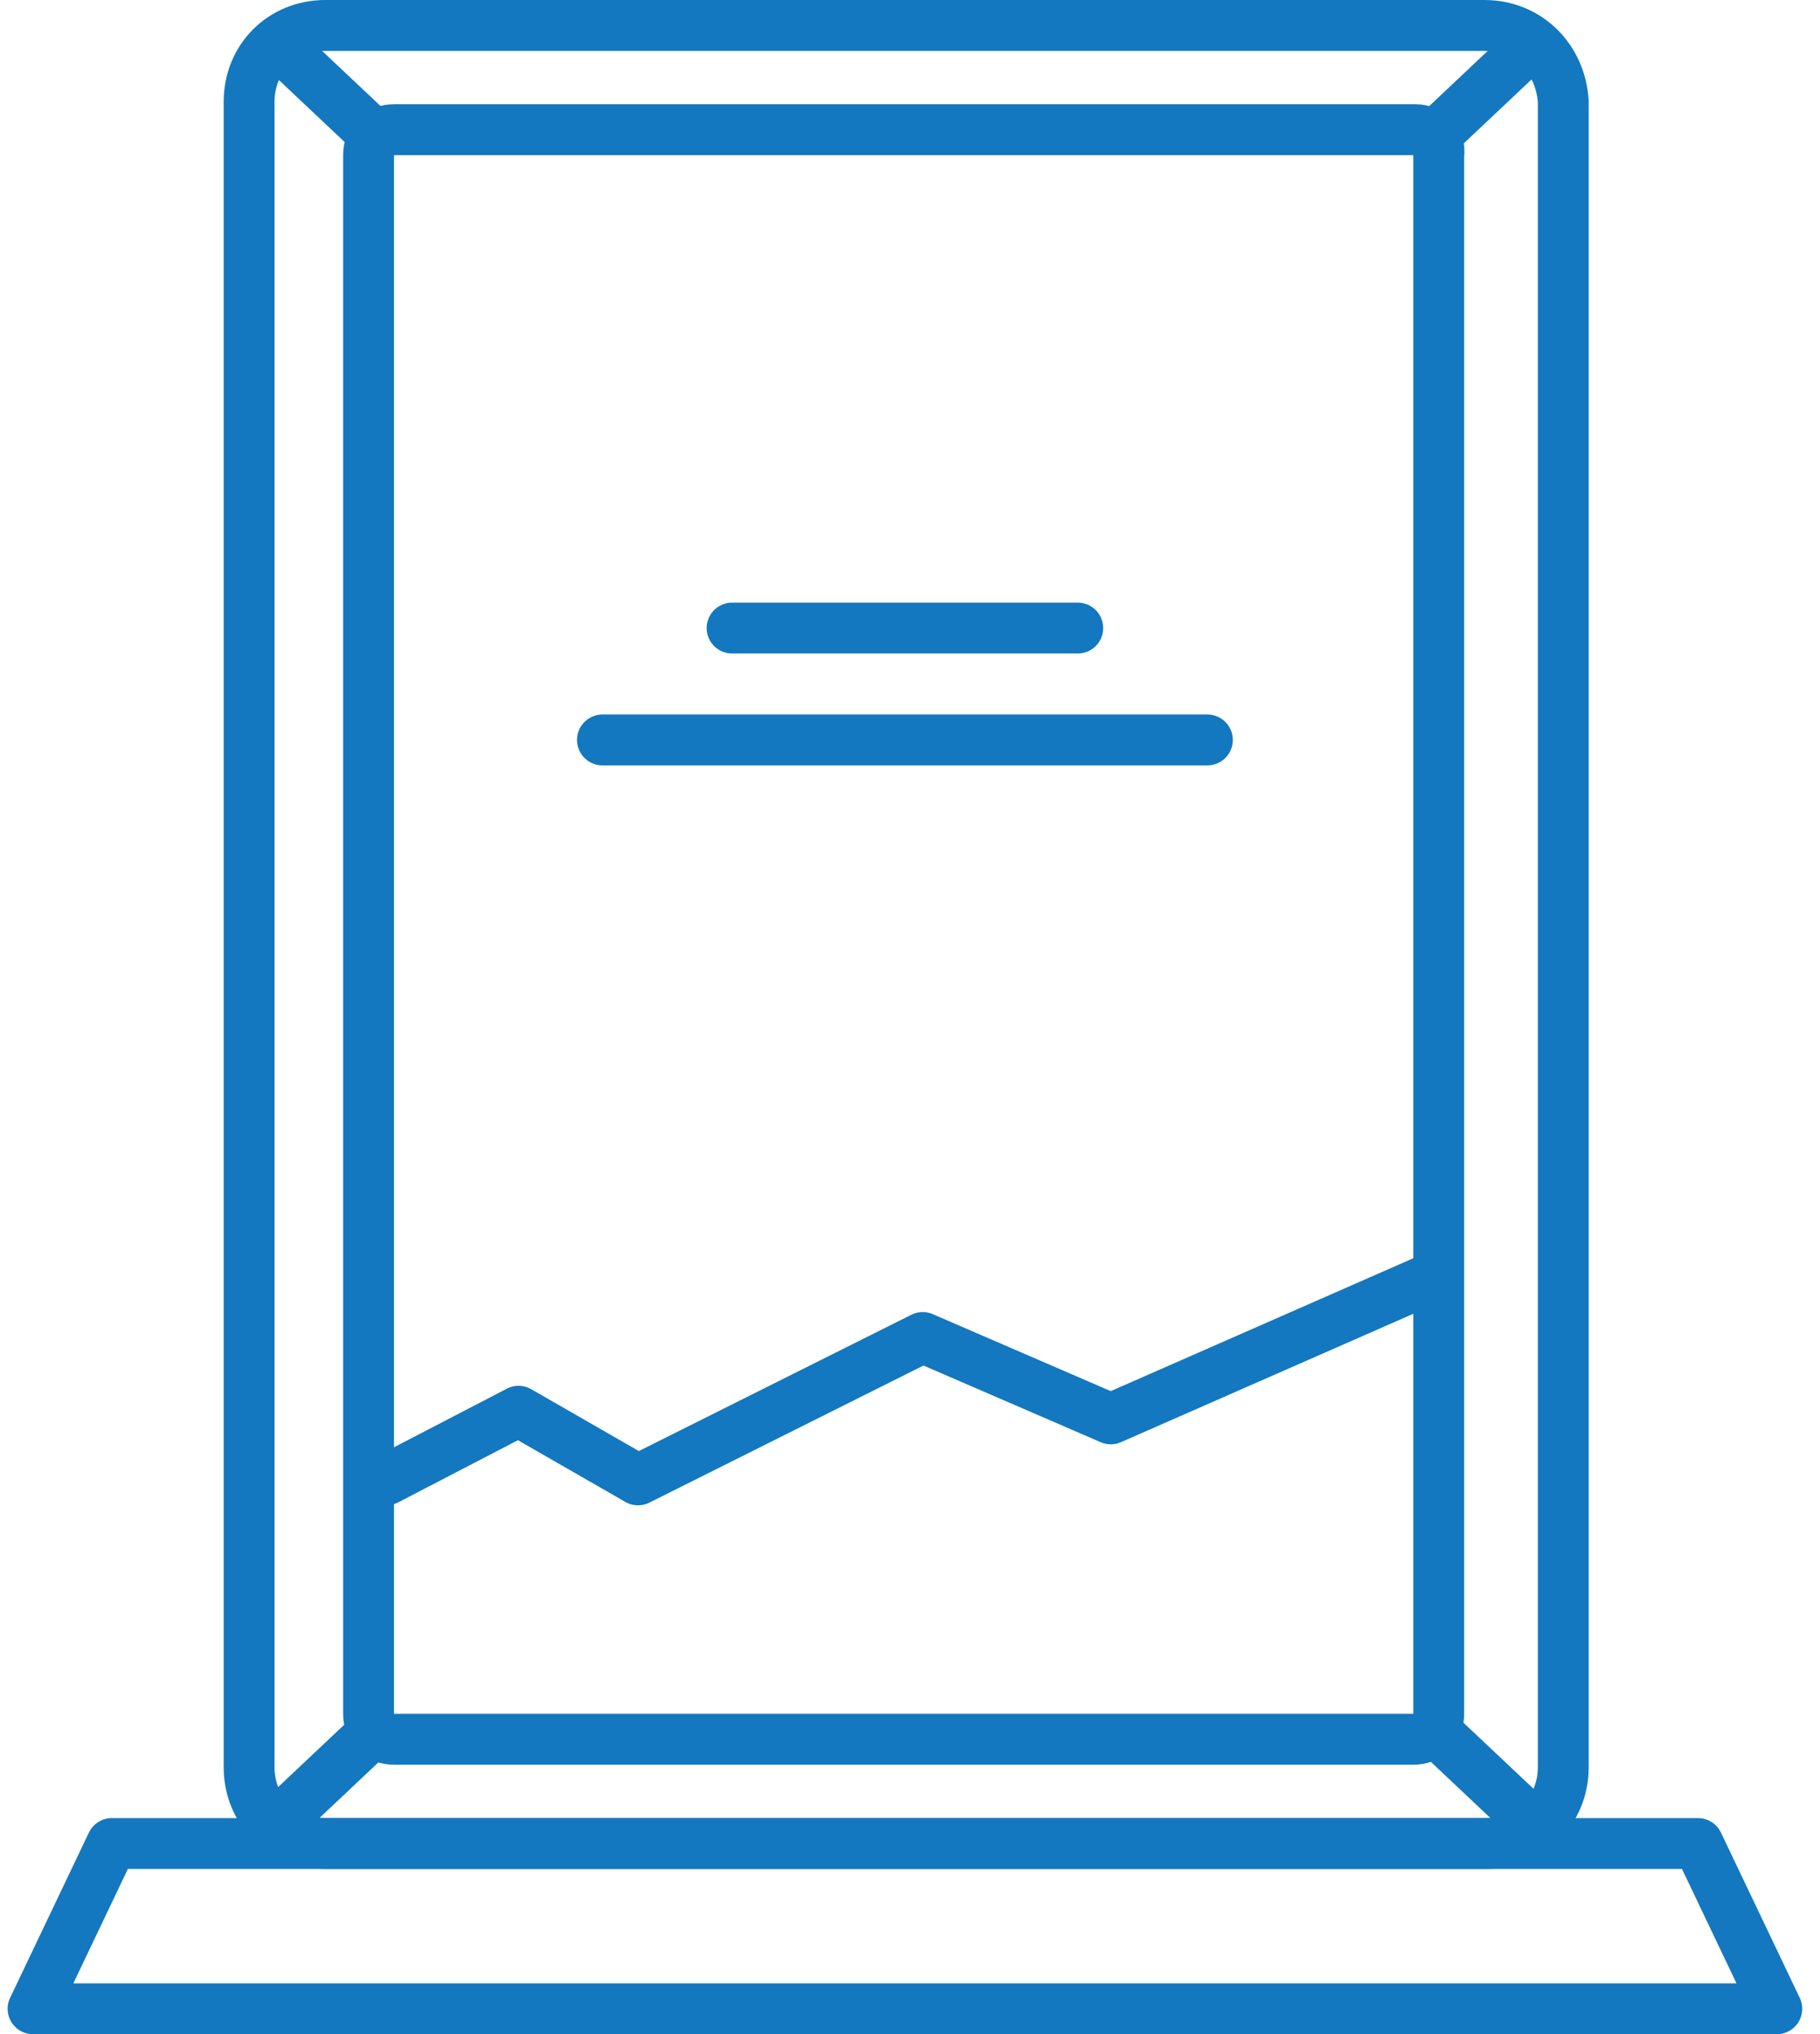
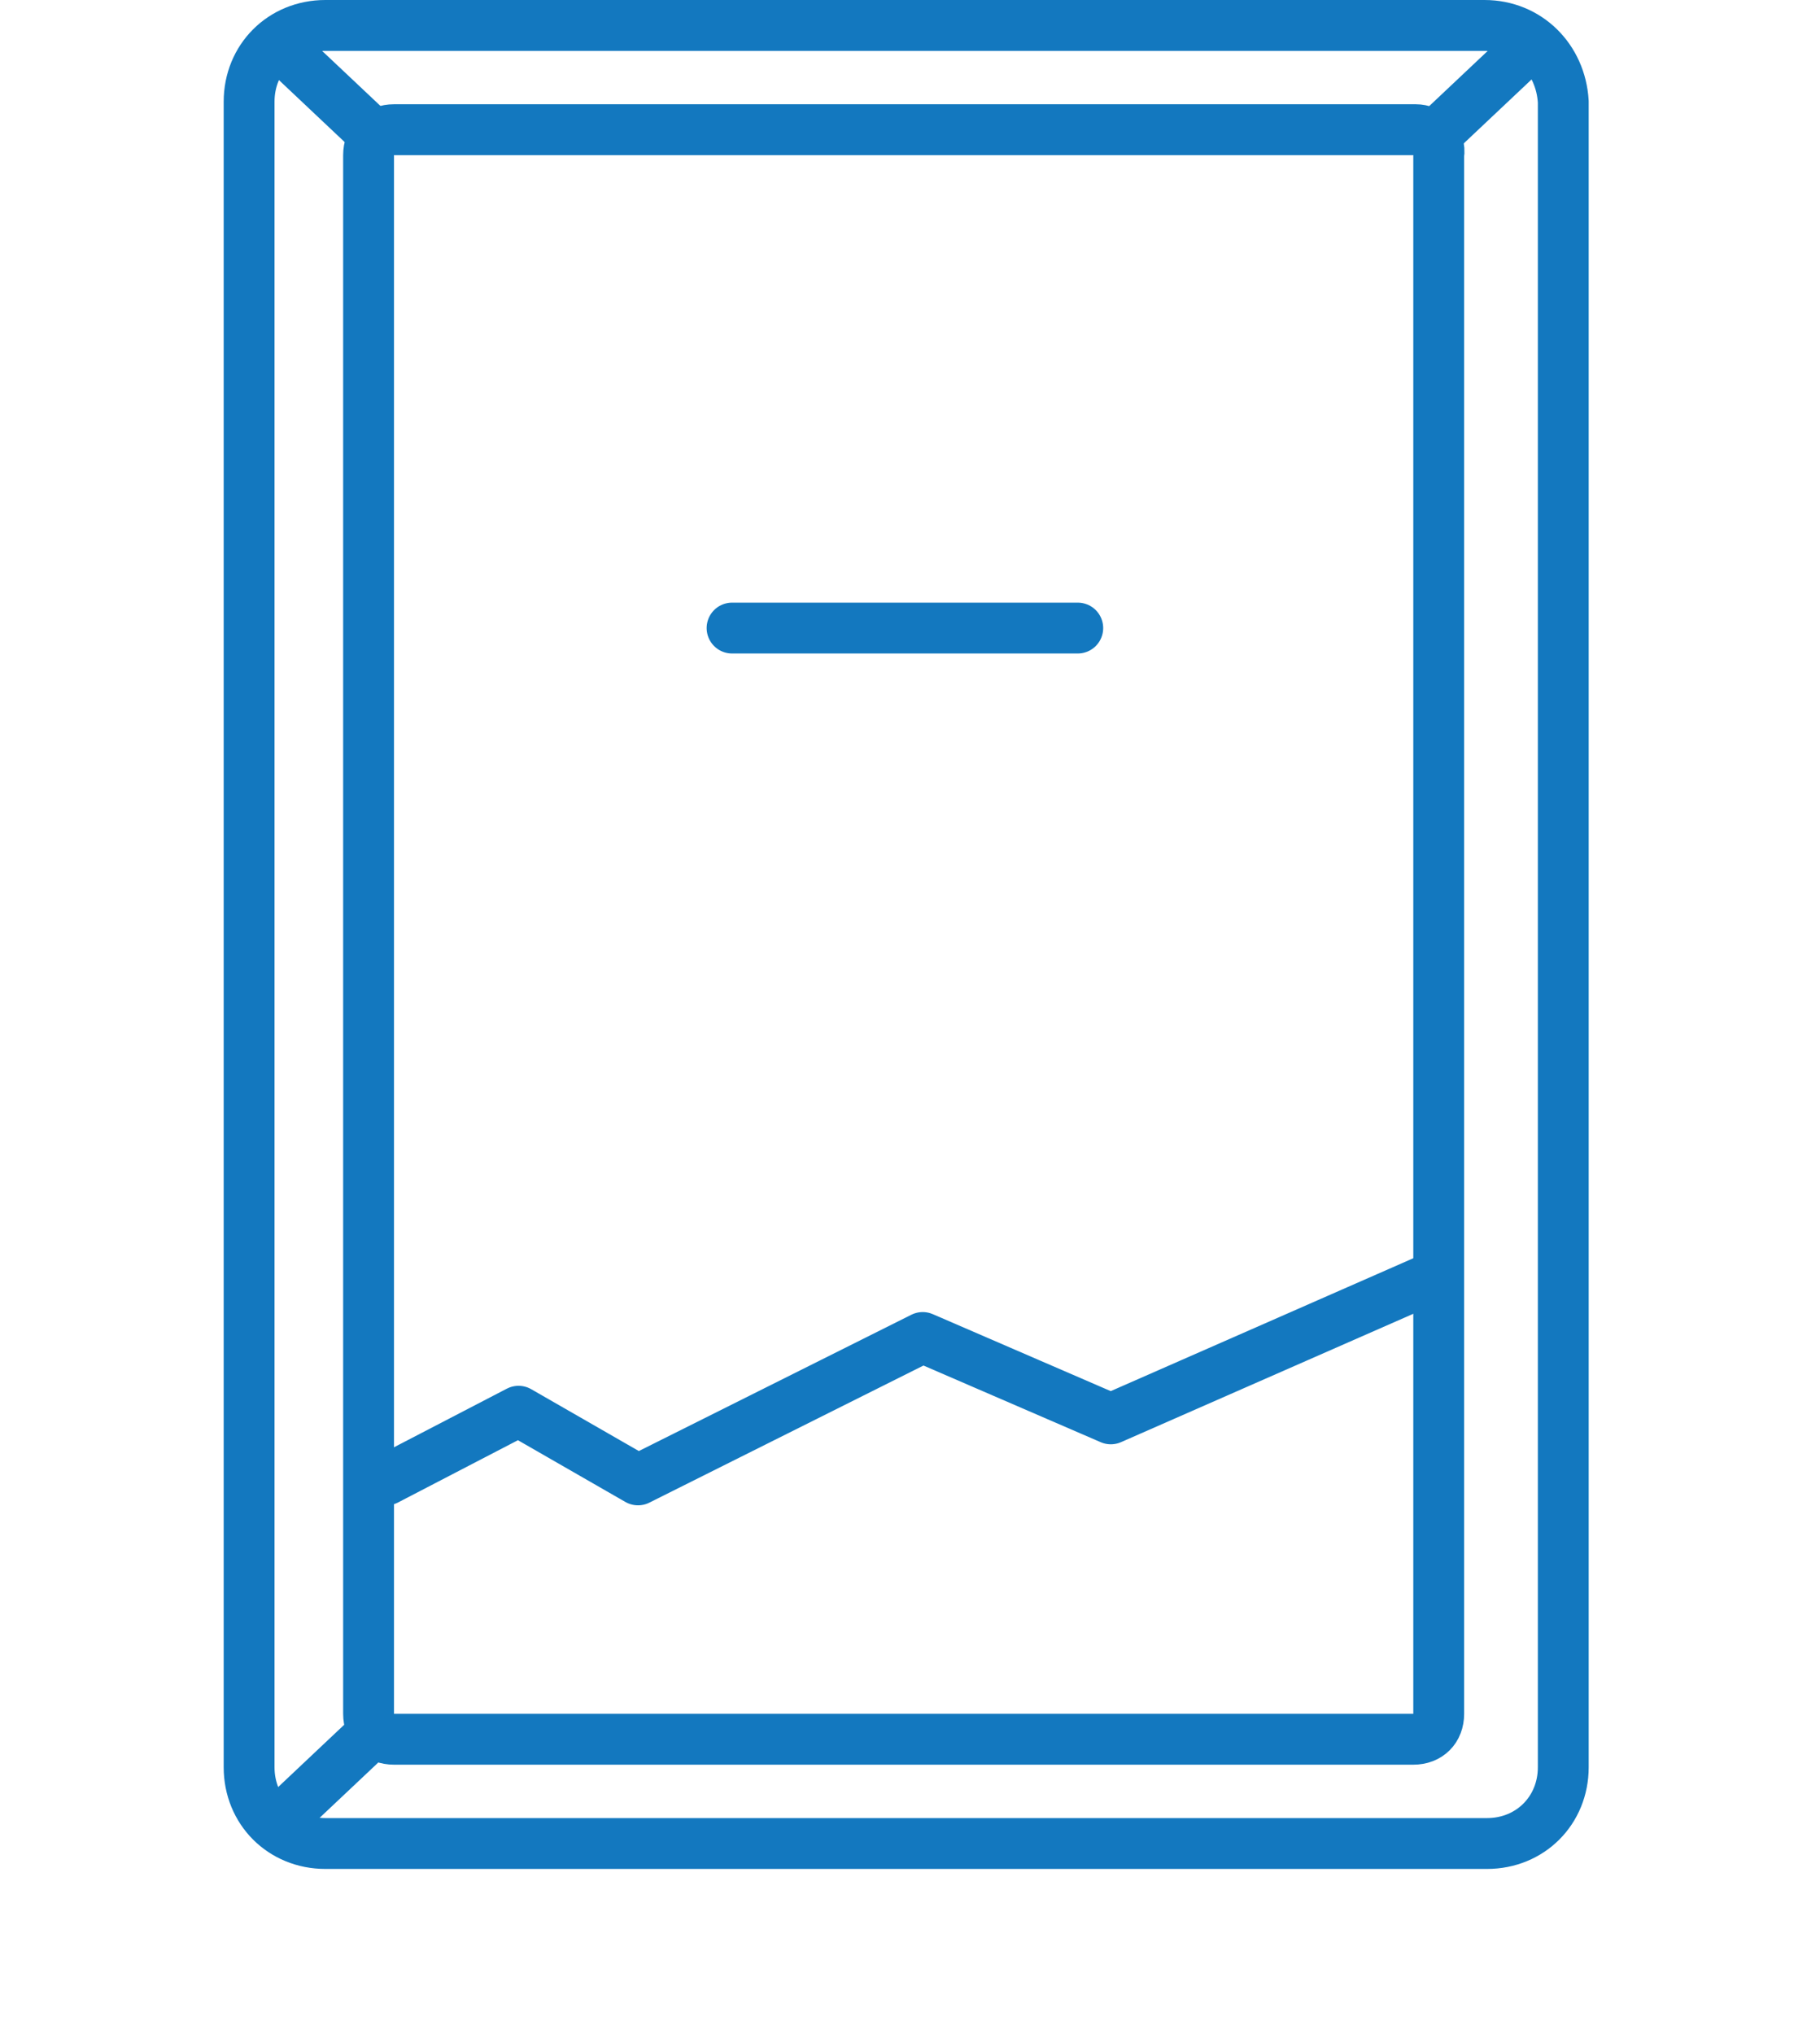
<svg xmlns="http://www.w3.org/2000/svg" version="1.1" id="Слой_1" x="0px" y="0px" viewBox="0 0 71.6 80" style="enable-background:new 0 0 71.6 80;" xml:space="preserve">
  <style type="text/css">
	.st0{fill:none;stroke:#1378BF;stroke-width:2;stroke-linecap:round;stroke-linejoin:round;stroke-miterlimit:10;}
</style>
  <g>
    <line class="st0" x1="28.8" y1="24.7" x2="42.4" y2="24.7" />
-     <line class="st0" x1="23.7" y1="29.1" x2="47.5" y2="29.1" />
-     <polygon class="st0" points="69.9,79 1.3,79 4.4,72.5 66.8,72.5  " />
    <g>
      <path class="st0" d="M58.4,1H12.8c-1.7,0-3,1.3-3,3v65.5c0,1.7,1.3,3,3,3h45.7c1.7,0,3-1.3,3-3V4C61.4,2.3,60.1,1,58.4,1z" />
      <path class="st0" d="M55.7,5.1H15.5c-0.6,0-1,0.4-1,1v61.3c0,0.6,0.4,1,1,1h40.1c0.6,0,1-0.4,1-1V6.1C56.7,5.5,56.2,5.1,55.7,5.1z    " />
      <line class="st0" x1="11" y1="71.6" x2="14.5" y2="68.3" />
-       <line class="st0" x1="56.7" y1="68.3" x2="60.2" y2="71.6" />
      <line class="st0" x1="56.7" y1="5.1" x2="60.2" y2="1.8" />
      <line class="st0" x1="11" y1="1.8" x2="14.5" y2="5.1" />
    </g>
    <polyline class="st0" points="15.2,58.2 20.4,55.5 25.1,58.2 36.3,52.6 43.7,55.8 56,50.4  " />
  </g>
</svg>